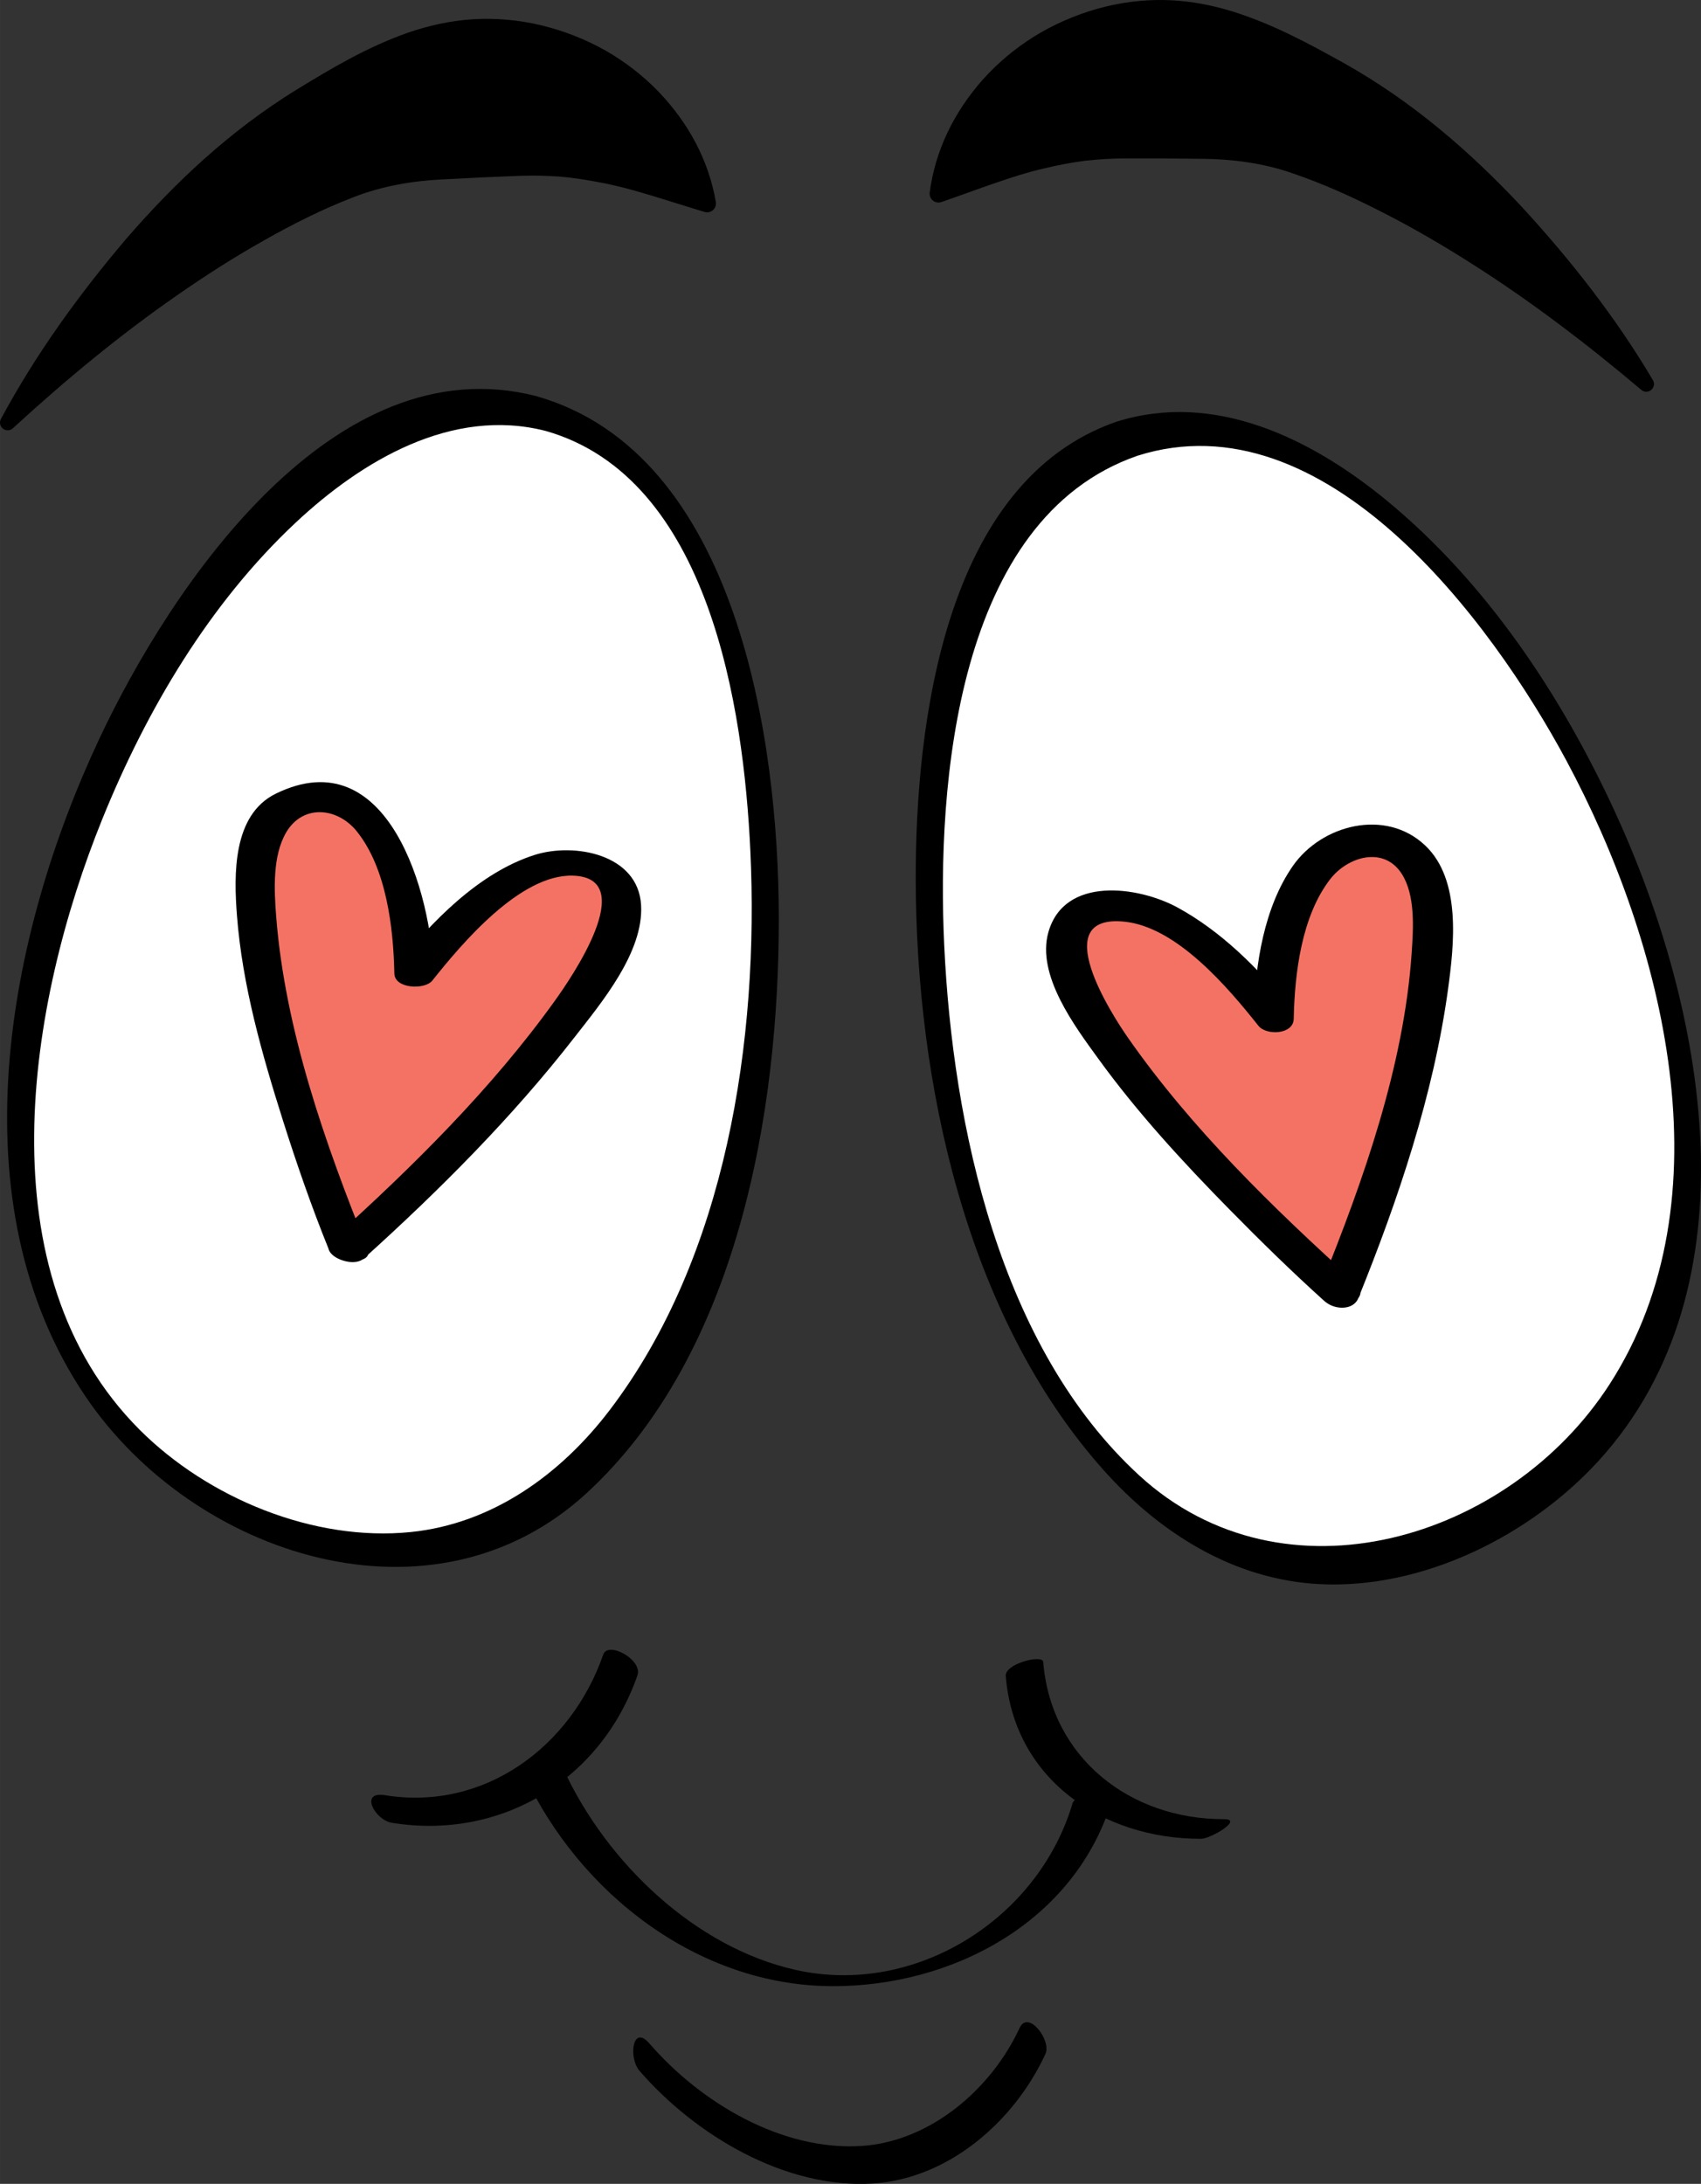
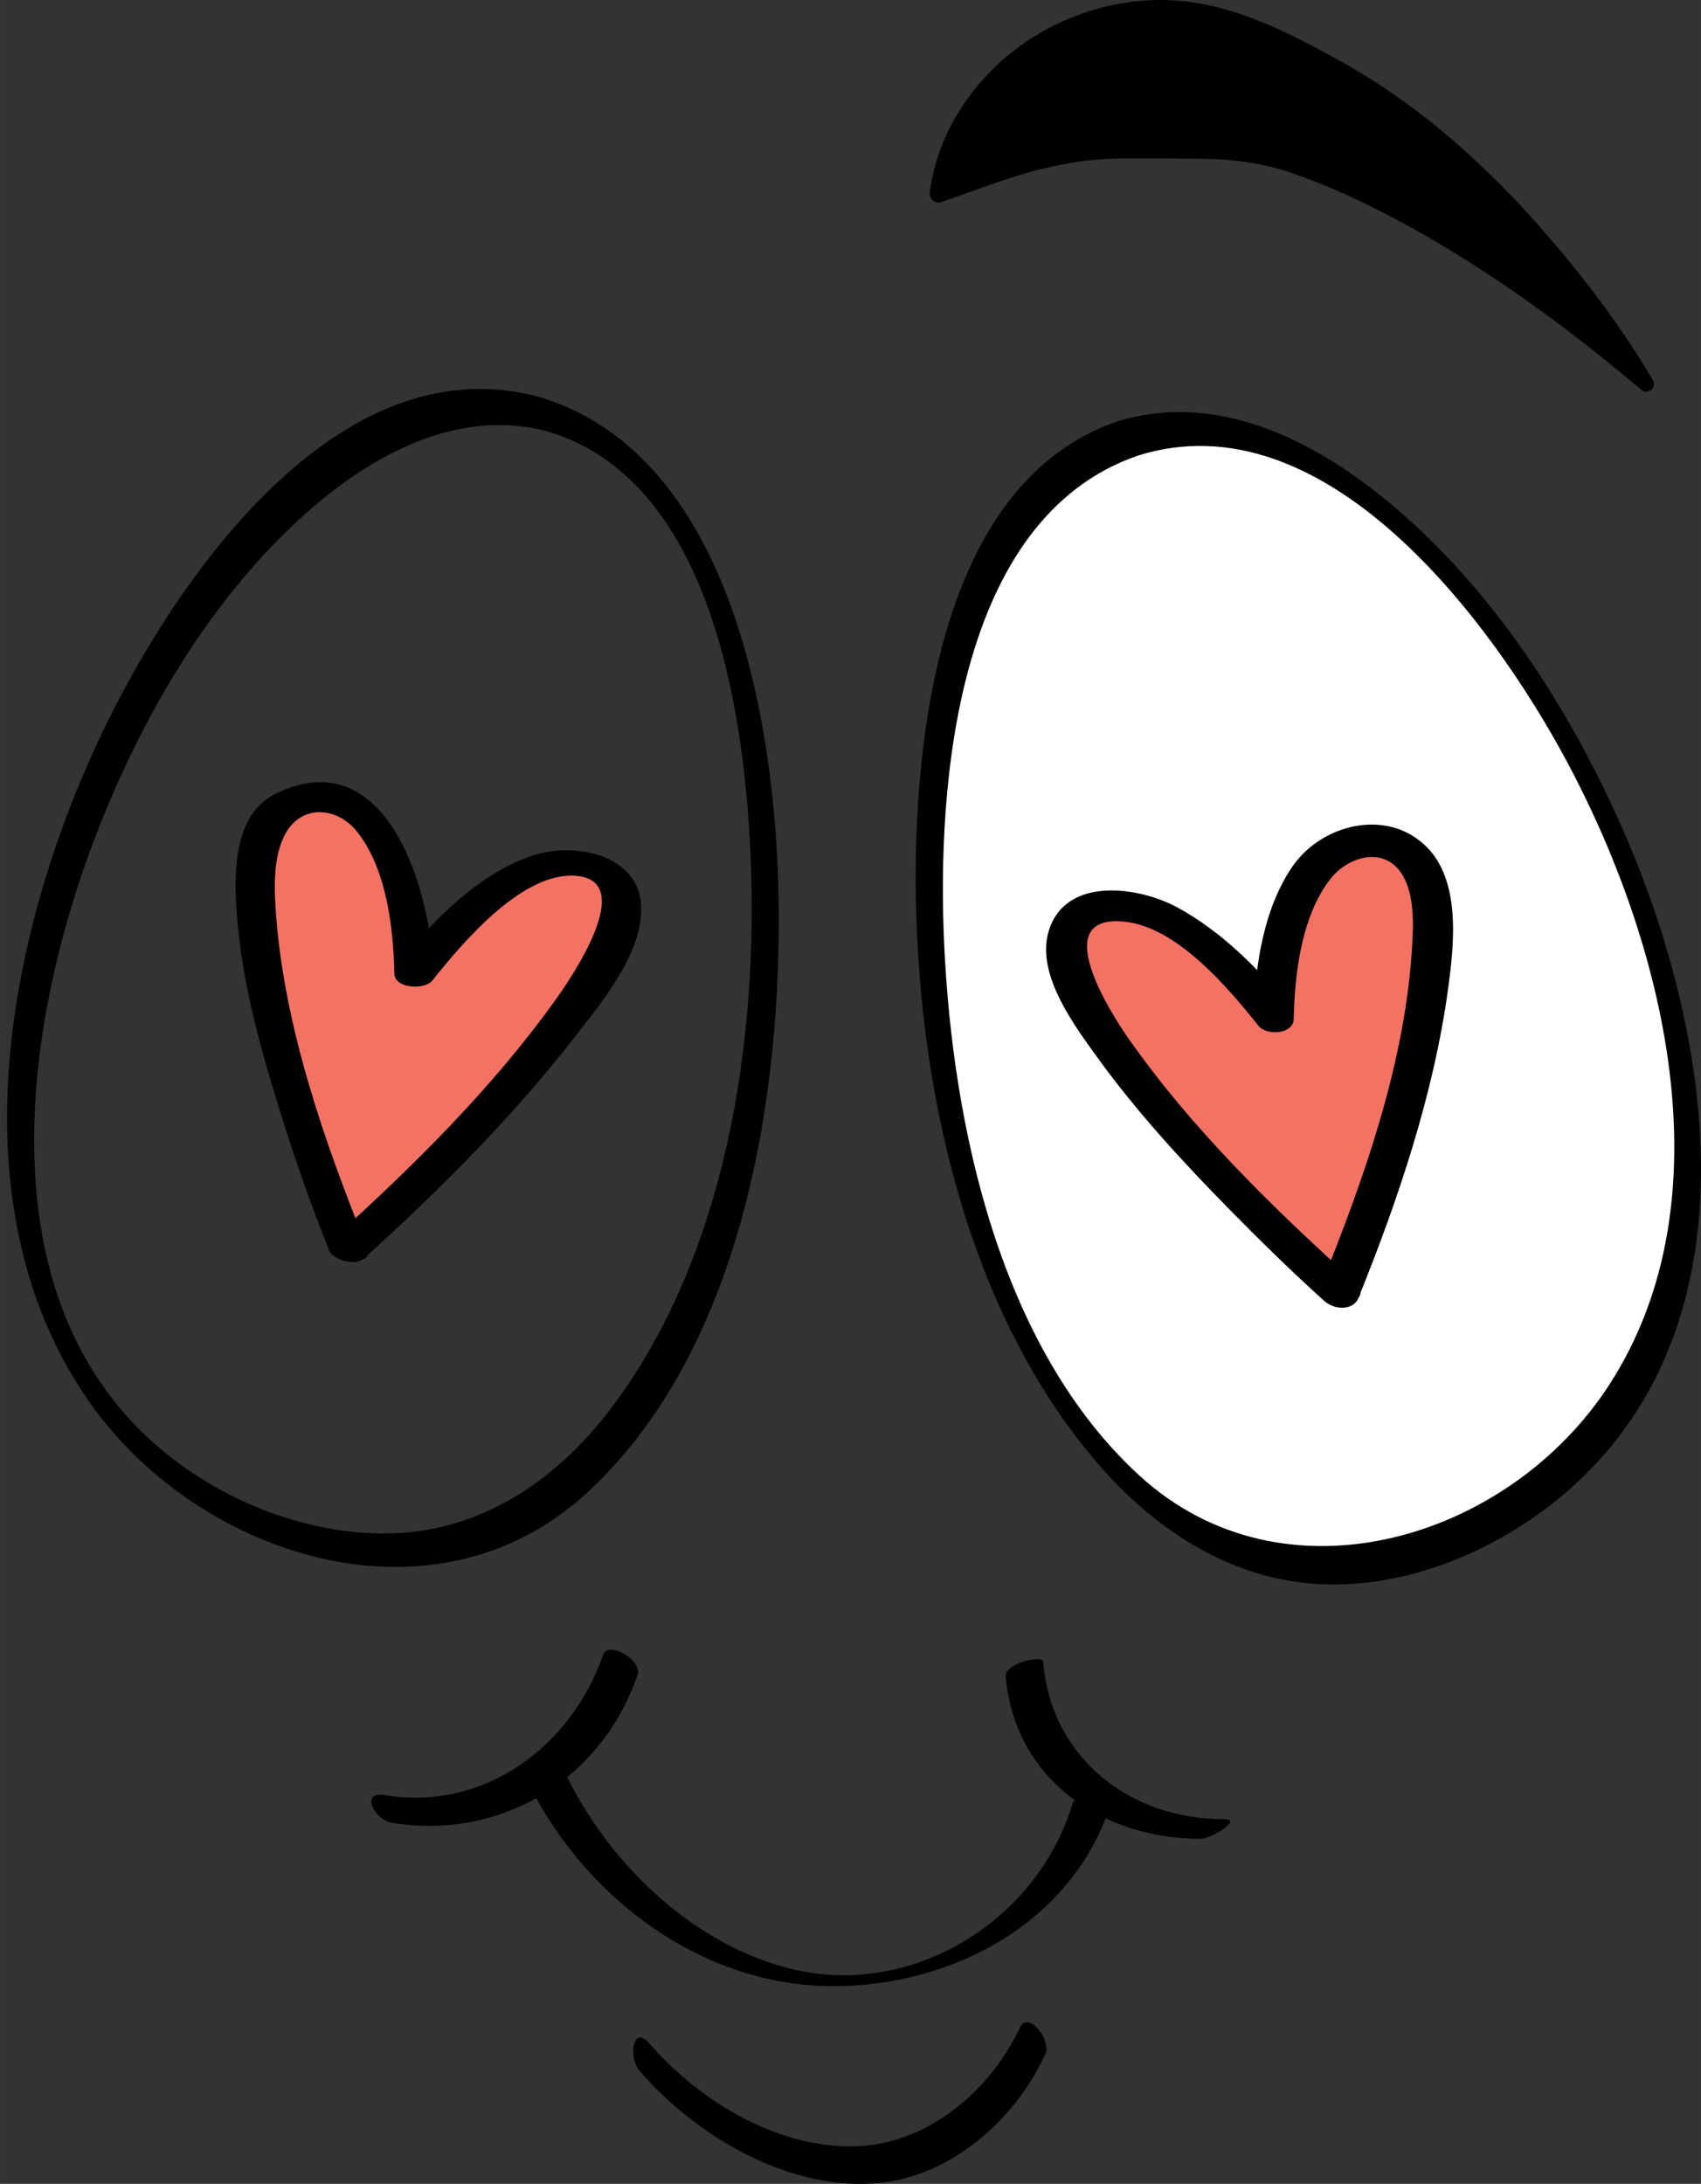
<svg xmlns="http://www.w3.org/2000/svg" xml:space="preserve" width="108.84mm" height="139.743mm" style="shape-rendering:geometricPrecision; text-rendering:geometricPrecision; image-rendering:optimizeQuality; fill-rule:evenodd; clip-rule:evenodd" viewBox="0 0 4579.13 5879.32">
  <rect x="0" y="0" width="4579.13" height="5879.32" fill="#333333" stroke="none" />
  <defs>
    <style type="text/css">  .fil1 {fill:black;fill-rule:nonzero} .fil2 {fill:#F47264;fill-rule:nonzero} .fil0 {fill:white;fill-rule:nonzero}  </style>
  </defs>
  <g id="__x003c_Layer_x003e_">
-     <path class="fil0" d="M1456.43 1113.31c-962.25,-261.19 -2182.97,2455.84 -718.08,3001.59 1464.89,545.75 1723.39,-2728.71 718.08,-3001.59z" />
+     <path class="fil0" d="M1456.43 1113.31z" />
    <path class="fil0" d="M3033.34 1181.31c945.92,-315.25 2318.52,2328.3 886.88,2956.11 -1431.64,627.81 -1875.14,-2626.77 -886.88,-2956.11z" />
    <path class="fil1" d="M4417.88 1049.14c-146.37,-123.75 -298.55,-239.51 -456.26,-339.43 -78.62,-50.16 -158.52,-96.65 -239.21,-137.7 -80.4,-41.32 -161.62,-77.92 -242.77,-105.44 -80.98,-28.41 -165.26,-38.2 -241.39,-39.01 -76.66,-1.04 -143.17,-1.32 -211.06,-1.08 -34.12,0.19 -68.67,2.23 -105.14,6.2 -36.35,4.35 -74.05,11.88 -114.46,21.44 -81.37,18.91 -167.63,53.15 -272.68,89.64l-0.64 0.22c-12.44,4.32 -26.02,-2.27 -30.36,-14.69 -1.23,-3.61 -1.57,-7.38 -1.11,-10.93 14.71,-112.59 64.85,-215.92 142.78,-303.89 39.05,-43.78 85.42,-82.94 137.42,-115.64 52.09,-32.45 109.83,-57.69 169.85,-74.88 60.07,-17.06 122.51,-25.14 183.59,-23.82 61.09,1.41 120.52,12.29 176.46,29.15 112.22,34.43 210.24,88.02 303.13,139.59 186.2,104.13 340.39,238.68 476.91,383.88 135.26,146.7 256.53,301.27 356.73,470.62 5.82,9.82 2.55,22.5 -7.27,28.33 -7.76,4.59 -17.32,3.52 -23.85,-1.97l-0.68 -0.59z" />
-     <path class="fil1" d="M2.45 1127.97c93.18,-173.31 208.04,-332.7 337.17,-484.82 130.46,-150.65 279.02,-291.41 460.82,-403.05 90.71,-55.35 186.43,-112.88 297.17,-151.88 55.21,-19.13 114.12,-32.45 175.12,-36.33 60.97,-3.82 123.71,1.67 184.42,16.28 60.67,14.72 119.38,37.6 172.78,67.86 53.28,30.54 101.22,67.77 142.02,109.92 81.48,84.72 135.81,185.93 155.1,297.8 2.24,12.98 -6.47,25.32 -19.46,27.55 -3.74,0.64 -7.43,0.39 -10.83,-0.64l-0.74 -0.21c-106.46,-32.18 -194.05,-62.89 -276.11,-78.44 -40.78,-7.9 -78.75,-13.88 -115.25,-16.74 -36.62,-2.48 -71.21,-3.1 -105.31,-1.9 -67.86,2.54 -134.29,5.57 -210.85,9.75 -76.04,3.89 -159.85,17.14 -239.58,48.83 -79.97,30.8 -159.61,70.69 -238.26,115.27 -78.96,44.35 -156.88,94.05 -233.39,147.38 -153.5,106.29 -300.79,228.17 -441.99,357.8l-0.64 0.6c-8.4,7.72 -21.49,7.17 -29.21,-1.25 -6.12,-6.65 -7.01,-16.24 -2.98,-23.78z" />
    <path class="fil1" d="M1443.76 1066.45c-545.32,-140.02 -982.54,509.86 -1176.48,922.64 -248.92,529.88 -387.8,1250.38 -37.74,1769.4 291.22,431.77 936.51,642.19 1350.4,260.54 406.59,-374.94 517.8,-1025.44 516.63,-1552.07 -1.04,-469.15 -109.52,-1245.81 -652.8,-1400.51 -46.77,-13.33 -8.37,84.12 25.37,93.72 441.3,125.67 532.87,747.19 550.82,1130.56 23.7,506.49 -64,1092.68 -379.22,1506.21 -131.19,172.13 -315.19,305.22 -535.05,327.55 -261.77,26.58 -546.04,-91.64 -729.88,-275.5 -422.25,-422.35 -301.41,-1148.31 -99.93,-1645.18 118.72,-292.73 287.84,-579.23 519.88,-796.63 178.31,-167.06 420.8,-311.88 673.38,-247.02 47.52,12.2 8.64,-85 -25.37,-93.72z" />
    <path class="fil1" d="M3061.75 1227.05c505.51,-160.62 954.06,446.01 1155.25,821.03 261.12,486.67 439.24,1178.11 115.82,1678.96 -270.2,418.43 -876.08,602.95 -1265.95,245.03 -375.63,-344.79 -502.2,-940.32 -525.04,-1428.02 -20.08,-428.32 31.08,-1147.27 519.92,-1316.99 32.13,-11.14 -18.2,-104.92 -56.83,-91.5 -463.89,161.07 -540.45,817.25 -539.75,1231.53 0.89,543.36 133.57,1172.55 504.74,1589.54 151.59,170.33 351.52,296.83 583.98,308.15 276.69,13.48 564.73,-130.08 748.58,-330.95 432.2,-472.26 286.96,-1222.8 44.84,-1748.72 -144.73,-314.44 -347.53,-619.13 -617.24,-840.08 -201.64,-165.19 -462.1,-293.04 -725.15,-209.47 -31.82,10.11 17.69,103.94 56.83,91.5z" />
    <path class="fil1" d="M1623.97 4454.32c-86.65,248.71 -320.56,422.11 -587.94,378.57 -69.55,-11.34 -26.27,67.01 18.51,74.28 293.38,47.79 563.17,-114.68 661.51,-396.95 14.59,-41.85 -79.1,-93.18 -92.08,-55.9z" />
    <path class="fil1" d="M2707.51 4512.01c22.52,278.8 261.7,439.15 525.92,438.3 25.5,-0.08 115.25,-53.05 61.48,-52.87 -251.82,0.79 -465.67,-164.48 -486.58,-423.39 -1.66,-20.67 -103.49,4.75 -100.81,37.95z" />
    <path class="fil1" d="M1411.83 4778.95c148.97,318.72 466.79,565.35 824.76,568.07 327.88,2.49 660.18,-174.28 757.98,-504.4 1.66,-5.65 -99.04,-15.39 -107.07,11.73 -92.87,313.44 -425.15,520.96 -745.82,448.87 -270.6,-60.81 -506.86,-287.98 -622.77,-536 -11.25,-24.06 -110.71,3.95 -107.07,11.73z" />
    <path class="fil1" d="M1721.18 5574.45c150.29,173.94 392.65,318.35 627.94,303.86 204.54,-12.59 381.49,-167.38 465.17,-348.7 16.9,-36.6 -46.38,-120.2 -69.68,-69.73 -75.86,164.36 -240.55,305.38 -424.87,317.33 -215.24,13.96 -434.12,-116.82 -571.63,-275.98 -45.83,-53.04 -56.46,39.03 -26.92,73.22z" />
    <path class="fil2" d="M937.07 3362.16c0,0 -450.18,-1110.08 -140.98,-1202.59 309.21,-92.5 318.26,461.8 318.26,461.8 0,0 346.68,-439.94 533.19,-253.58 186.51,186.36 -710.47,994.37 -710.47,994.37z" />
    <path class="fil2" d="M3606.59 3477.05c0,0 450.18,-1110.07 140.99,-1202.59 -309.19,-92.51 -318.28,461.8 -318.28,461.8 0,0 -346.68,-439.94 -533.17,-253.58 -186.51,186.36 710.46,994.37 710.46,994.37z" />
    <path class="fil1" d="M989.82 3362.68c-114.18,-282.45 -222.93,-591.28 -246.44,-896.48 -5.39,-70.07 -10.27,-162.12 27.31,-225.78 44.84,-75.92 137.87,-66.98 189.83,-2.27 79.63,99.18 98.54,258.82 101.09,382.69 0.86,41.62 82.2,44.21 102.07,19.21 79.98,-100.65 237.18,-287.06 378.74,-282.65 182.01,5.65 -7.29,278.9 -47.44,334.95 -169.93,237.37 -384.04,448.76 -600.36,643.99 -42.94,38.72 52.56,80.86 84.91,51.66 202.42,-182.67 399.25,-379.65 566.73,-595.04 72.3,-92.95 187.08,-229.46 179.53,-356.7 -8.12,-136.83 -179.81,-168.68 -286.72,-134.62 -149.95,47.76 -278.2,180.41 -374.05,301.04 34.02,6.4 68.05,12.79 102.07,19.21 -4.4,-213.7 -121.96,-633.57 -424.69,-485.2 -116.7,57.2 -112.96,218.49 -104.5,328.44 14.41,186.99 66.98,371.78 123.29,549.87 36.94,116.81 77.21,233 123.15,346.64 16.65,41.16 123.49,45.56 105.48,1.04z" />
    <path class="fil1" d="M3656.74 3494.71c107.15,-265 202.64,-548.03 241.44,-831.81 16.25,-119.09 36.17,-294.51 -61.72,-386.95 -106.49,-100.59 -278.33,-55.72 -355.66,54.72 -77.55,110.77 -102.2,266.07 -104.95,399 31.64,-6.28 63.3,-12.55 94.96,-18.82 -82.23,-103.49 -184.64,-204.64 -301.38,-268 -104.83,-56.89 -304.12,-85.2 -347.17,66.77 -32.74,115.61 71.39,253.54 133.89,339.89 105.42,145.68 228.14,278.75 353.97,406.87 82.7,84.23 167.3,166.98 254.97,246.08 40.58,36.62 133.06,-5.64 83,-50.81 -219.81,-198.38 -441.08,-413.8 -610.98,-657.06 -44.78,-64.11 -218.91,-334.25 -10.46,-313.38 140.82,14.09 278.11,175.94 361.15,280.44 21.11,26.57 94.09,23.96 94.94,-18.8 2.54,-122.75 21.12,-276.36 98.14,-375.92 47.26,-61.09 144.19,-89.91 192.61,-14.53 37.18,57.9 31.21,147.18 26.8,212.39 -20.6,304.59 -130.06,613.11 -243.86,894.61 -22.52,55.7 79.84,85.92 100.3,35.31z" />
  </g>
</svg>